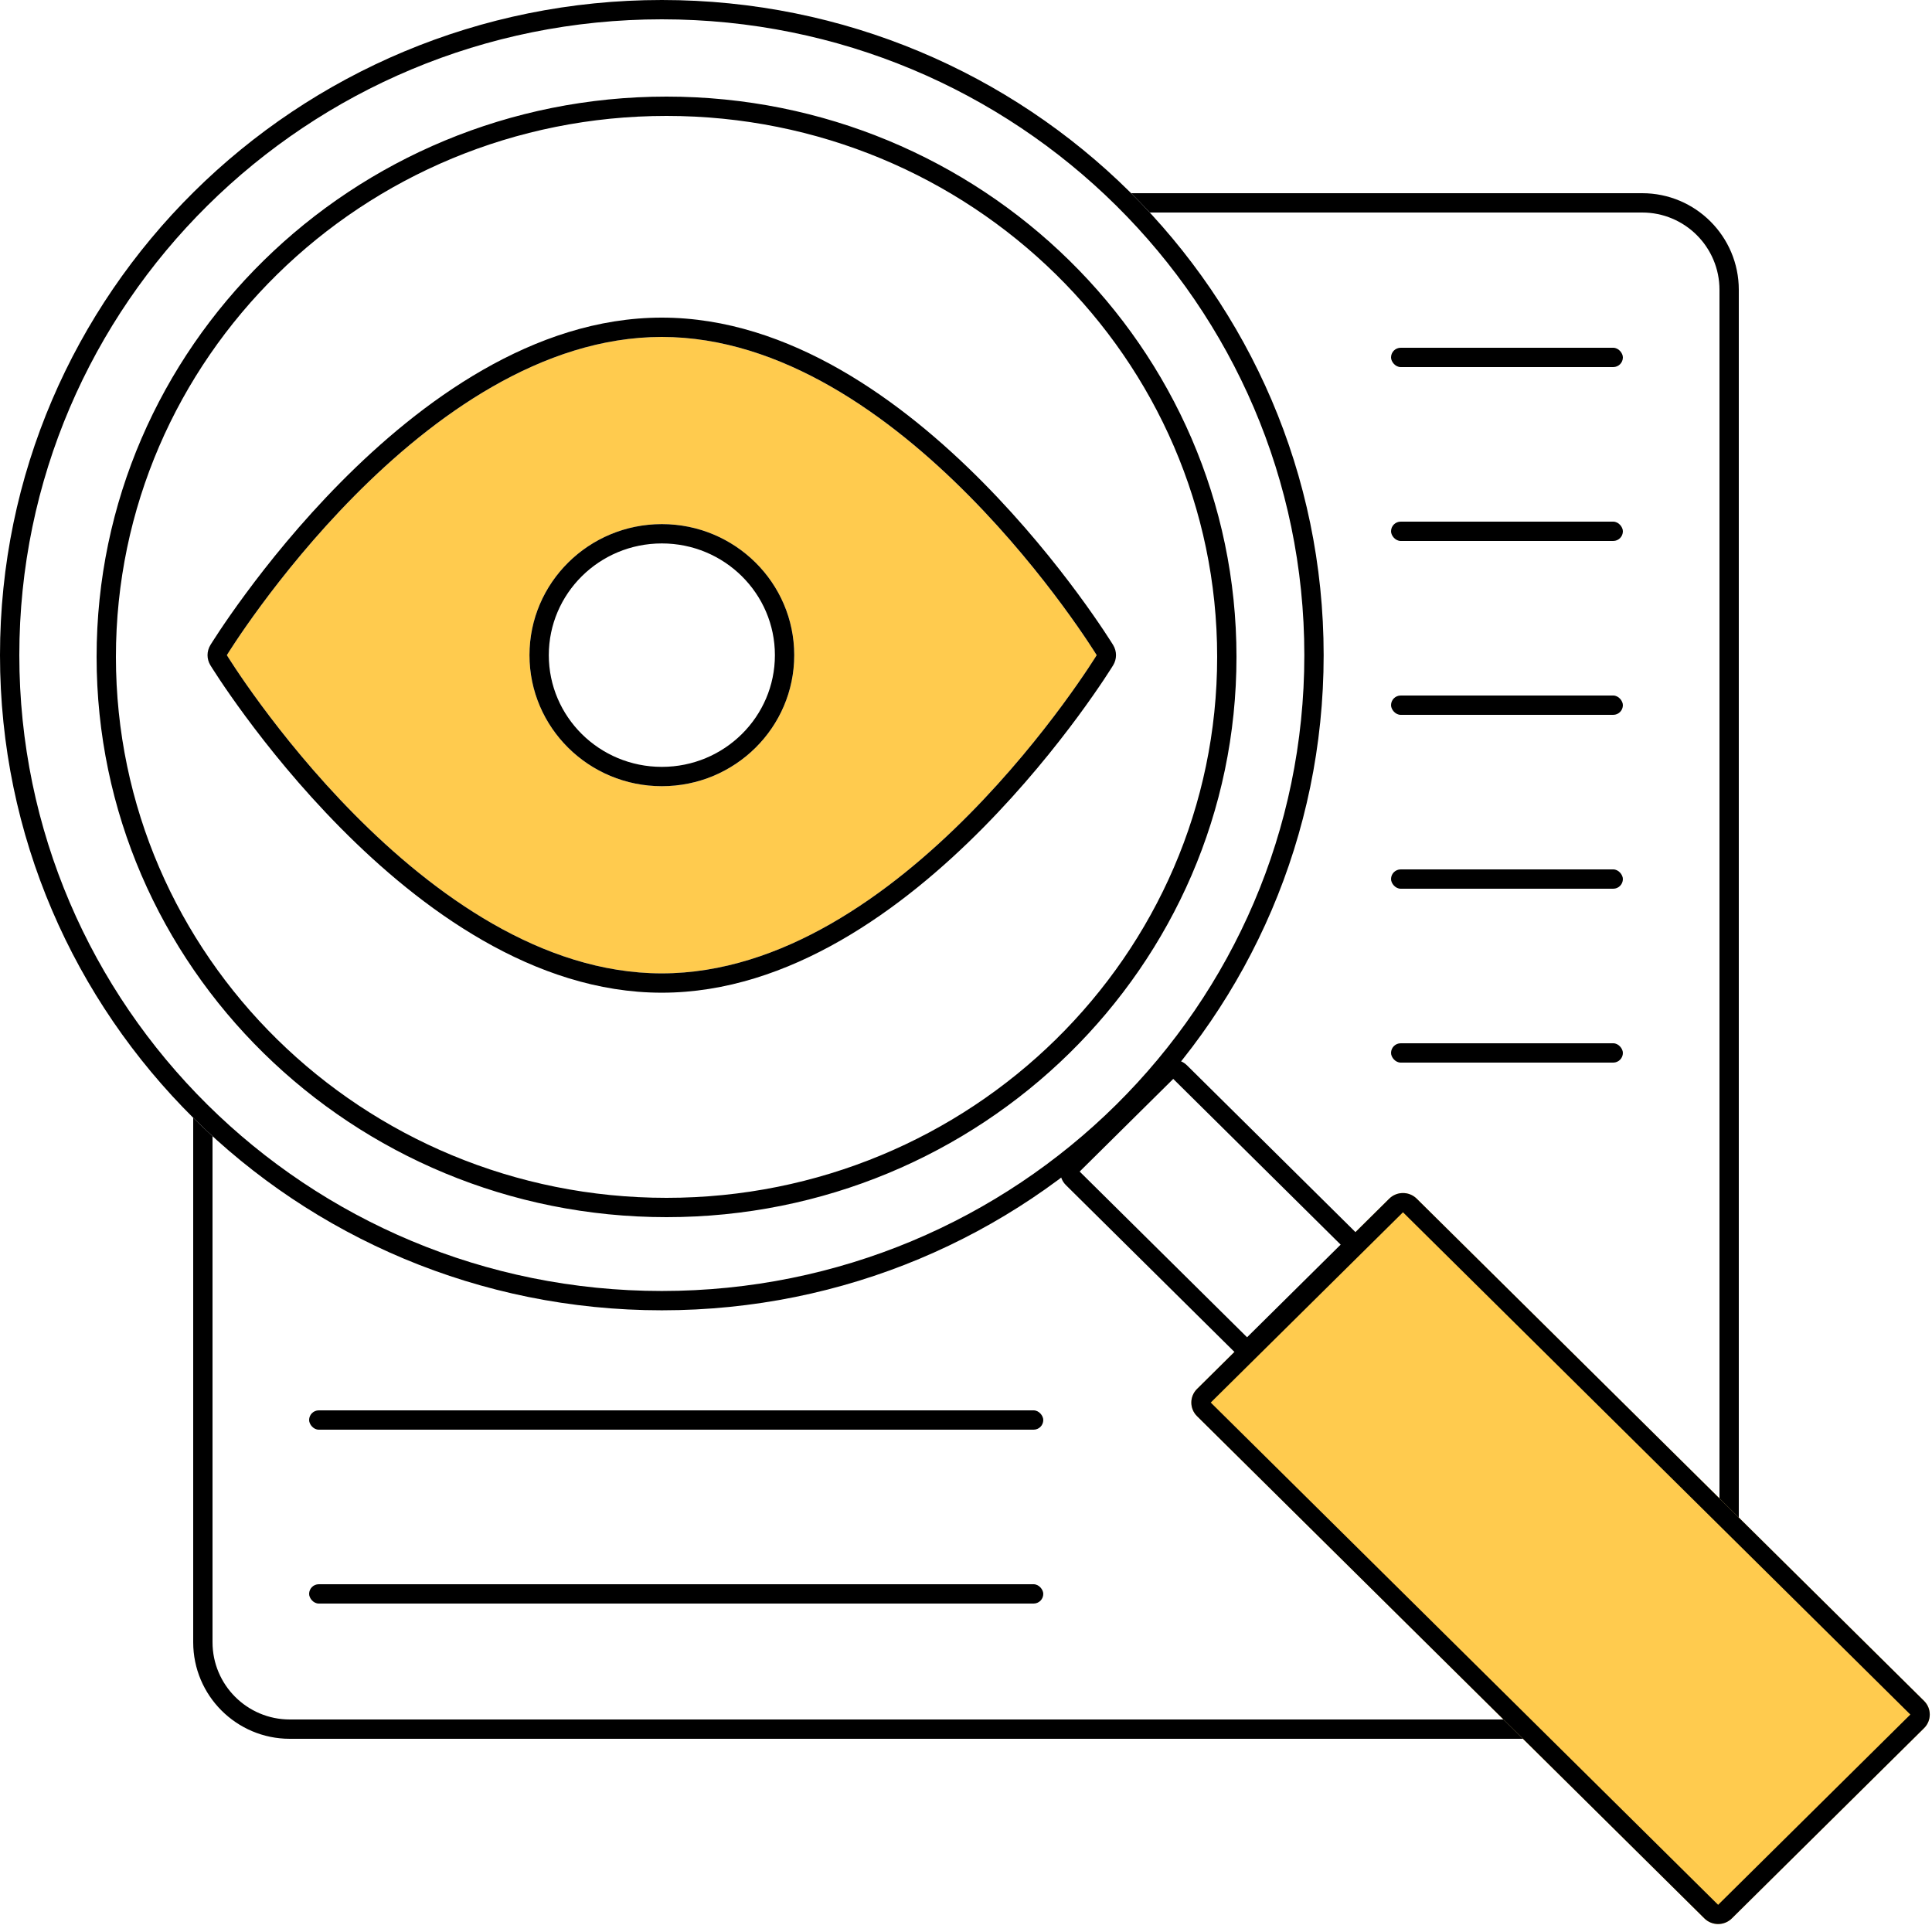
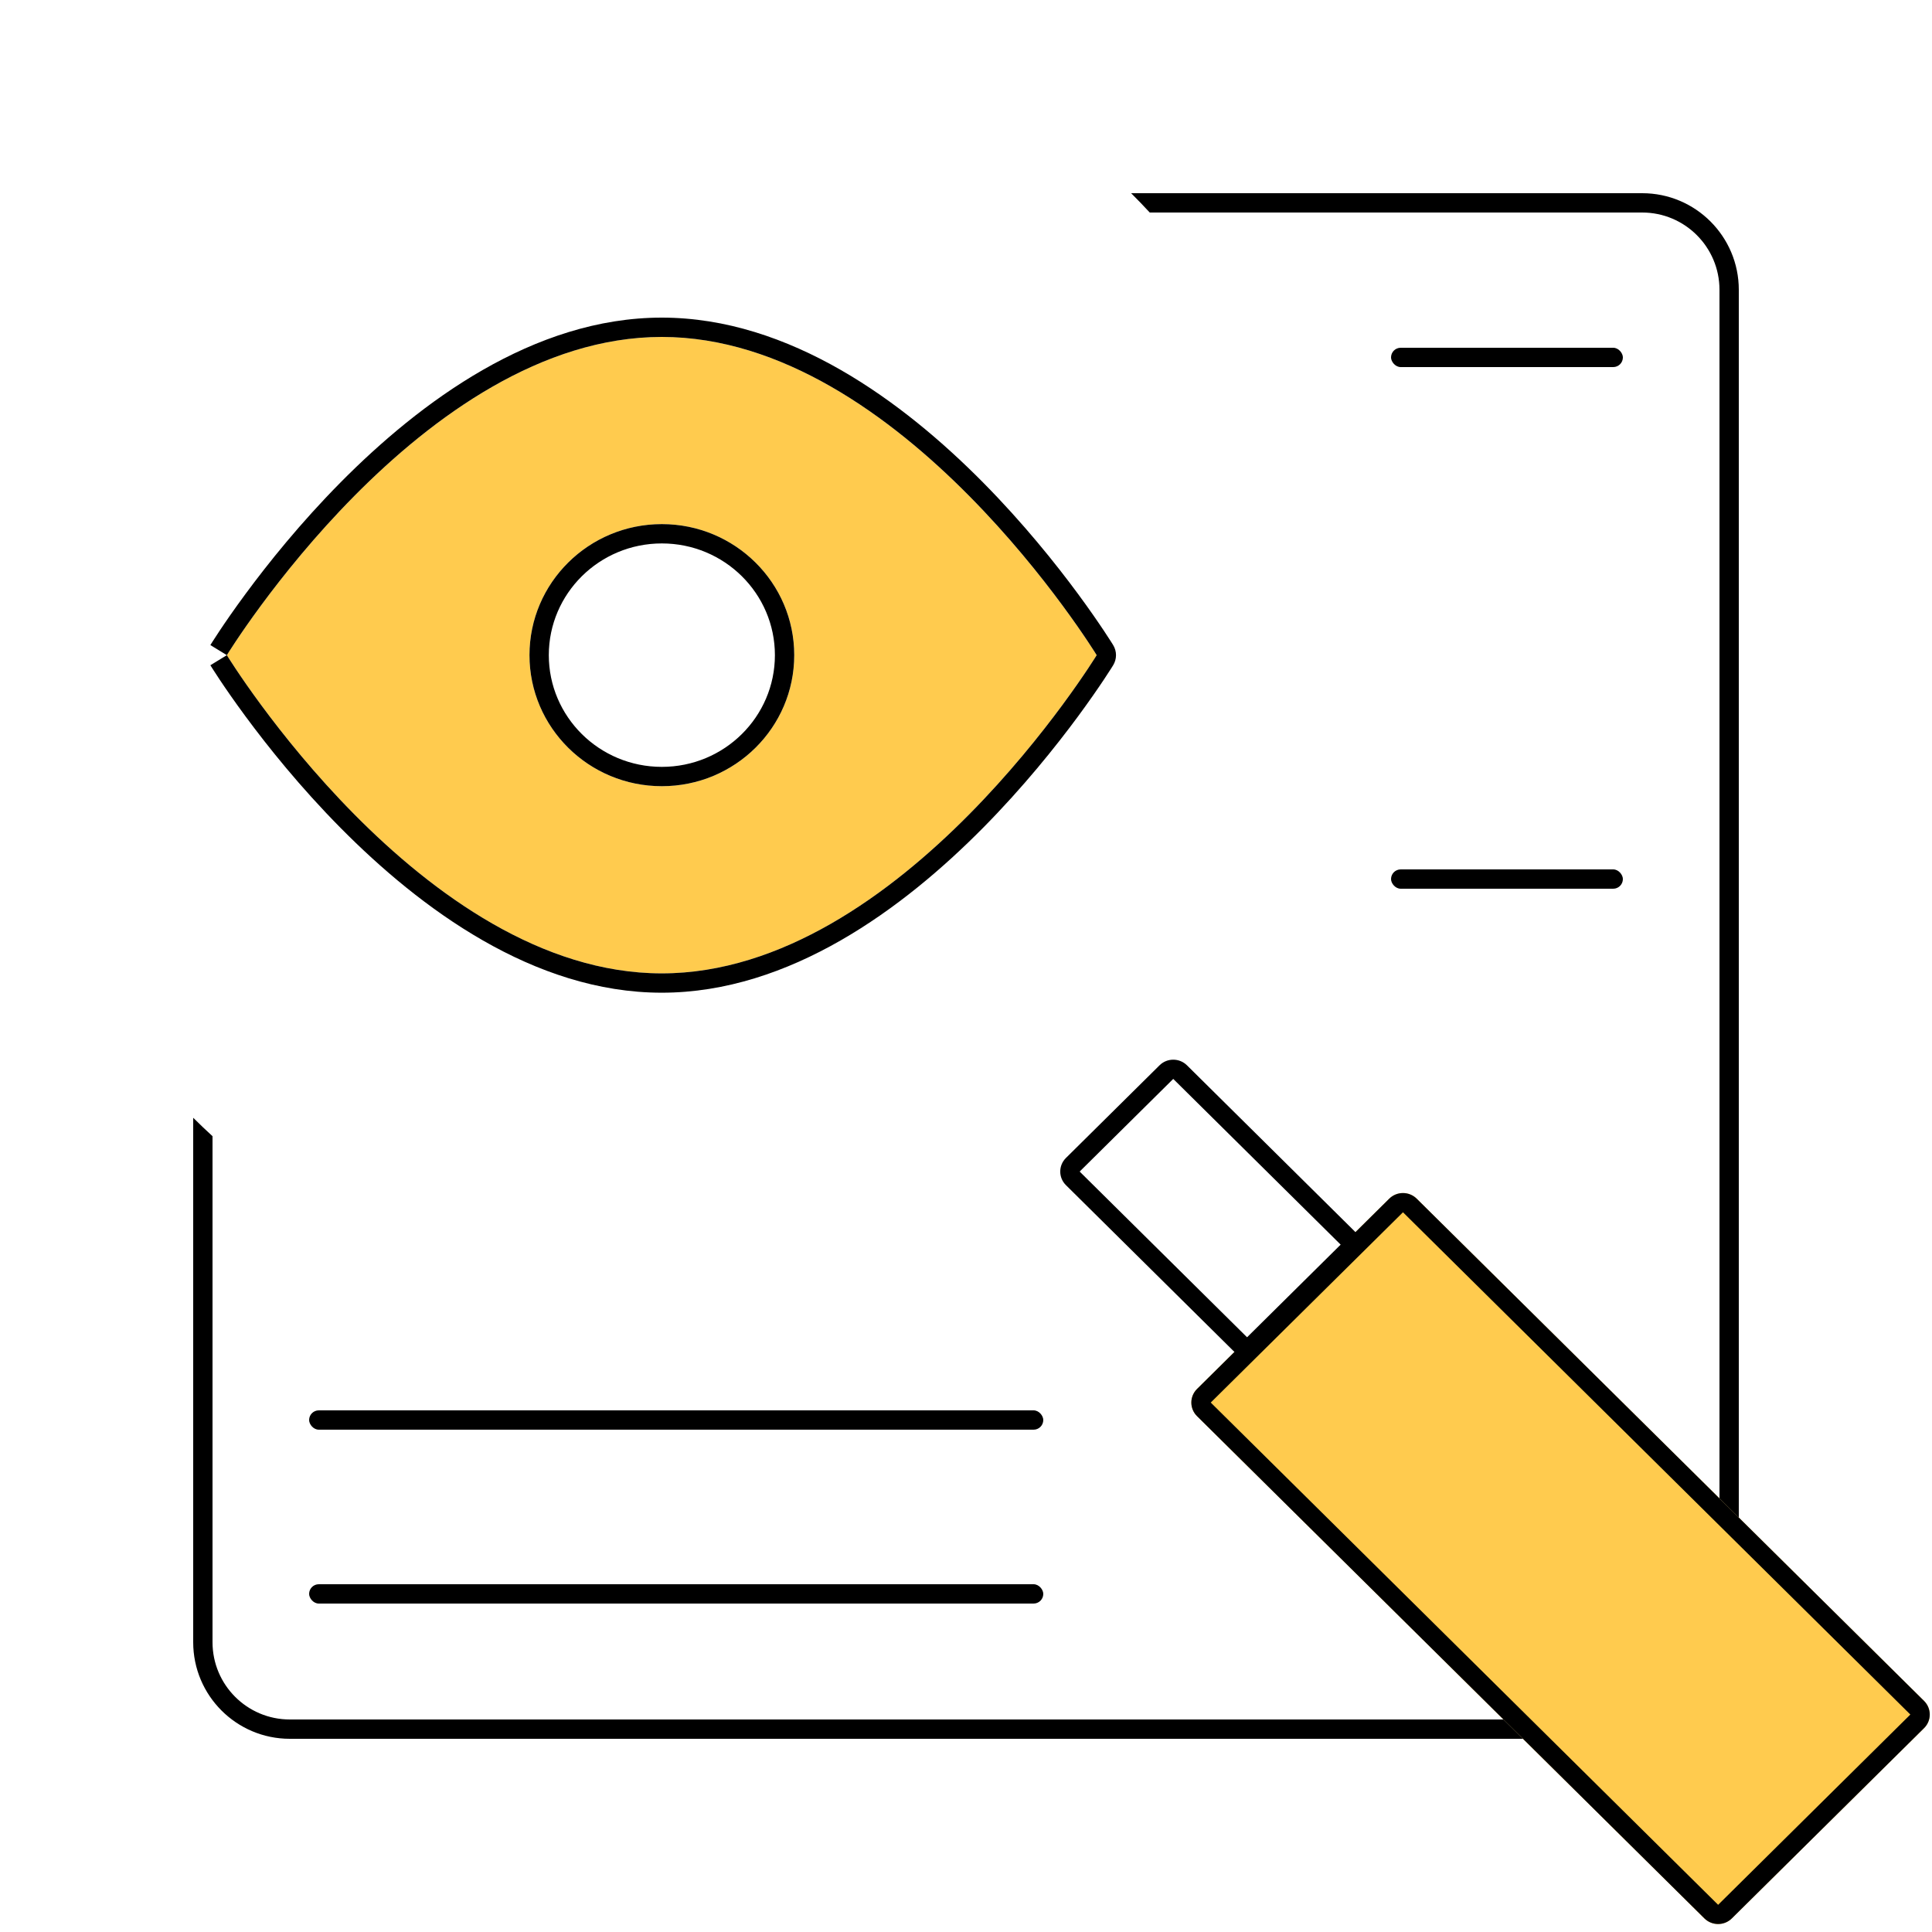
<svg xmlns="http://www.w3.org/2000/svg" width="100" height="100" viewBox="0 0 100 100" fill="none">
  <g clip-path="url(#clip0_11_486)">
-     <path fill-rule="evenodd" clip-rule="evenodd" d="M34.256 66.821C52.632 66.821 67.512 52.077 67.512 33.911C67.512 15.744 52.632 1 34.256 1C15.88 1 1 15.744 1 33.911C1 52.077 15.88 66.821 34.256 66.821ZM64 34C64 50.033 50.776 63 34.5 63C18.224 63 5 50.033 5 34C5 17.967 18.224 5 34.5 5C50.776 5 64 17.967 64 34ZM68.512 33.911C68.512 52.639 53.175 67.821 34.256 67.821C15.337 67.821 0 52.639 0 33.911C0 15.182 15.337 0 34.256 0C53.175 0 68.512 15.182 68.512 33.911ZM63 34C63 49.464 50.24 62 34.5 62C18.76 62 6 49.464 6 34C6 18.536 18.76 6 34.5 6C50.24 6 63 18.536 63 34Z" fill="black" />
    <path fill-rule="evenodd" clip-rule="evenodd" d="M34.253 50.382C46.686 50.382 56.764 33.911 56.764 33.911C56.764 33.911 46.686 17.44 34.253 17.44C21.821 17.44 11.742 33.911 11.742 33.911C11.742 33.911 21.821 50.382 34.253 50.382ZM34.257 40.693C38.041 40.693 41.109 37.656 41.109 33.91C41.109 30.165 38.041 27.128 34.257 27.128C30.474 27.128 27.406 30.165 27.406 33.91C27.406 37.656 30.474 40.693 34.257 40.693Z" fill="#FFCB4E" />
-     <path fill-rule="evenodd" clip-rule="evenodd" d="M57.617 34.433L56.764 33.911L57.617 33.389C57.813 33.709 57.813 34.112 57.617 34.433ZM11.742 33.911C11.742 33.911 21.821 17.44 34.253 17.44C46.686 17.44 56.764 33.911 56.764 33.911C56.764 33.911 46.686 50.382 34.253 50.382C21.821 50.382 11.742 33.911 11.742 33.911ZM11.742 33.911L10.889 34.433C10.693 34.112 10.693 33.709 10.889 33.389L11.742 33.911ZM11.742 33.911C10.889 34.433 10.889 34.432 10.889 34.433L10.892 34.438L10.899 34.448L10.923 34.487C10.944 34.521 10.975 34.57 11.015 34.633C11.095 34.759 11.213 34.941 11.367 35.173C11.675 35.635 12.126 36.291 12.707 37.078C13.866 38.649 15.545 40.747 17.625 42.849C21.74 47.01 27.616 51.382 34.253 51.382C40.89 51.382 46.766 47.01 50.882 42.849C52.961 40.747 54.641 38.649 55.8 37.078C56.38 36.291 56.831 35.635 57.139 35.173C57.293 34.941 57.411 34.759 57.491 34.633C57.531 34.57 57.562 34.521 57.583 34.487L57.607 34.448L57.614 34.438L57.616 34.434L57.617 34.433C57.617 34.432 57.617 34.433 56.764 33.911C57.617 33.389 57.617 33.389 57.617 33.389L57.616 33.387L57.614 33.384L57.607 33.373L57.583 33.334C57.562 33.3 57.531 33.251 57.491 33.188C57.411 33.062 57.293 32.88 57.139 32.649C56.831 32.187 56.38 31.53 55.8 30.744C54.641 29.172 52.961 27.074 50.882 24.972C46.766 20.812 40.89 16.44 34.253 16.44C27.616 16.44 21.74 20.812 17.625 24.972C15.545 27.074 13.866 29.172 12.707 30.744C12.126 31.53 11.675 32.187 11.367 32.649C11.213 32.88 11.095 33.062 11.015 33.188C10.975 33.251 10.944 33.3 10.923 33.334L10.899 33.373L10.892 33.384L10.889 33.389C10.889 33.389 10.889 33.389 11.742 33.911ZM34.257 39.693C37.498 39.693 40.109 37.094 40.109 33.91C40.109 30.727 37.498 28.128 34.257 28.128C31.016 28.128 28.406 30.727 28.406 33.91C28.406 37.094 31.016 39.693 34.257 39.693ZM41.109 33.91C41.109 37.656 38.041 40.693 34.257 40.693C30.474 40.693 27.406 37.656 27.406 33.91C27.406 30.165 30.474 27.128 34.257 27.128C38.041 27.128 41.109 30.165 41.109 33.91Z" fill="black" />
+     <path fill-rule="evenodd" clip-rule="evenodd" d="M57.617 34.433L56.764 33.911L57.617 33.389C57.813 33.709 57.813 34.112 57.617 34.433ZM11.742 33.911C11.742 33.911 21.821 17.44 34.253 17.44C46.686 17.44 56.764 33.911 56.764 33.911C56.764 33.911 46.686 50.382 34.253 50.382C21.821 50.382 11.742 33.911 11.742 33.911ZM11.742 33.911L10.889 34.433L11.742 33.911ZM11.742 33.911C10.889 34.433 10.889 34.432 10.889 34.433L10.892 34.438L10.899 34.448L10.923 34.487C10.944 34.521 10.975 34.57 11.015 34.633C11.095 34.759 11.213 34.941 11.367 35.173C11.675 35.635 12.126 36.291 12.707 37.078C13.866 38.649 15.545 40.747 17.625 42.849C21.74 47.01 27.616 51.382 34.253 51.382C40.89 51.382 46.766 47.01 50.882 42.849C52.961 40.747 54.641 38.649 55.8 37.078C56.38 36.291 56.831 35.635 57.139 35.173C57.293 34.941 57.411 34.759 57.491 34.633C57.531 34.57 57.562 34.521 57.583 34.487L57.607 34.448L57.614 34.438L57.616 34.434L57.617 34.433C57.617 34.432 57.617 34.433 56.764 33.911C57.617 33.389 57.617 33.389 57.617 33.389L57.616 33.387L57.614 33.384L57.607 33.373L57.583 33.334C57.562 33.3 57.531 33.251 57.491 33.188C57.411 33.062 57.293 32.88 57.139 32.649C56.831 32.187 56.38 31.53 55.8 30.744C54.641 29.172 52.961 27.074 50.882 24.972C46.766 20.812 40.89 16.44 34.253 16.44C27.616 16.44 21.74 20.812 17.625 24.972C15.545 27.074 13.866 29.172 12.707 30.744C12.126 31.53 11.675 32.187 11.367 32.649C11.213 32.88 11.095 33.062 11.015 33.188C10.975 33.251 10.944 33.3 10.923 33.334L10.899 33.373L10.892 33.384L10.889 33.389C10.889 33.389 10.889 33.389 11.742 33.911ZM34.257 39.693C37.498 39.693 40.109 37.094 40.109 33.91C40.109 30.727 37.498 28.128 34.257 28.128C31.016 28.128 28.406 30.727 28.406 33.91C28.406 37.094 31.016 39.693 34.257 39.693ZM41.109 33.91C41.109 37.656 38.041 40.693 34.257 40.693C30.474 40.693 27.406 37.656 27.406 33.91C27.406 30.165 30.474 27.128 34.257 27.128C38.041 27.128 41.109 30.165 41.109 33.91Z" fill="black" />
    <path d="M89.64 99.296C89.248 99.685 88.612 99.685 88.219 99.296L61.958 73.3C61.565 72.911 61.565 72.281 61.958 71.892L71.907 62.043C72.299 61.655 72.936 61.655 73.328 62.043L99.59 88.04C99.982 88.429 99.982 89.059 99.59 89.447L89.64 99.296Z" fill="#FFCB4E" />
    <path fill-rule="evenodd" clip-rule="evenodd" d="M62.668 72.596L88.93 98.593L98.879 88.744L72.618 62.747L62.668 72.596ZM88.219 99.296C88.612 99.685 89.248 99.685 89.64 99.296L99.59 89.447C99.982 89.059 99.982 88.429 99.59 88.04L73.328 62.043C72.936 61.655 72.299 61.655 71.907 62.043L61.958 71.892C61.565 72.281 61.565 72.911 61.958 73.3L88.219 99.296Z" fill="black" />
    <path d="M10 57.856C10.327 58.181 10.66 58.498 11 58.809V85C11 87.209 12.791 89 15 89H77.818L78.828 90H15C12.239 90 10 87.761 10 85V57.856Z" fill="black" />
    <path d="M90 78.547V15C90 12.239 87.761 10 85 10H58.547C58.875 10.327 59.197 10.66 59.511 11H85C87.209 11 89 12.791 89 15V77.557L90 78.547Z" fill="black" />
    <rect x="72" y="18" width="12" height="1" rx="0.5" fill="black" />
-     <rect x="72" y="27" width="12" height="1" rx="0.5" fill="black" />
-     <rect x="72" y="36" width="12" height="1" rx="0.5" fill="black" />
    <rect x="72" y="45" width="12" height="1" rx="0.5" fill="black" />
-     <rect x="72" y="54" width="12" height="1" rx="0.5" fill="black" />
    <rect x="16" y="73" width="38" height="1" rx="0.5" fill="black" />
    <rect x="16" y="82" width="38" height="1" rx="0.5" fill="black" />
    <path fill-rule="evenodd" clip-rule="evenodd" d="M55.883 60.64L64.548 69.217L69.392 64.422L60.727 55.844L55.883 60.64ZM63.838 69.921C64.23 70.309 64.867 70.309 65.259 69.921L70.103 65.126C70.495 64.737 70.495 64.107 70.103 63.719L61.438 55.141C61.045 54.752 60.409 54.752 60.017 55.141L55.173 59.936C54.78 60.325 54.78 60.955 55.173 61.343L63.838 69.921Z" fill="black" />
  </g>
  <defs>
    <clipPath id="clip0_11_486">
      <rect width="100" height="100" fill="white" />
    </clipPath>
  </defs>
</svg>